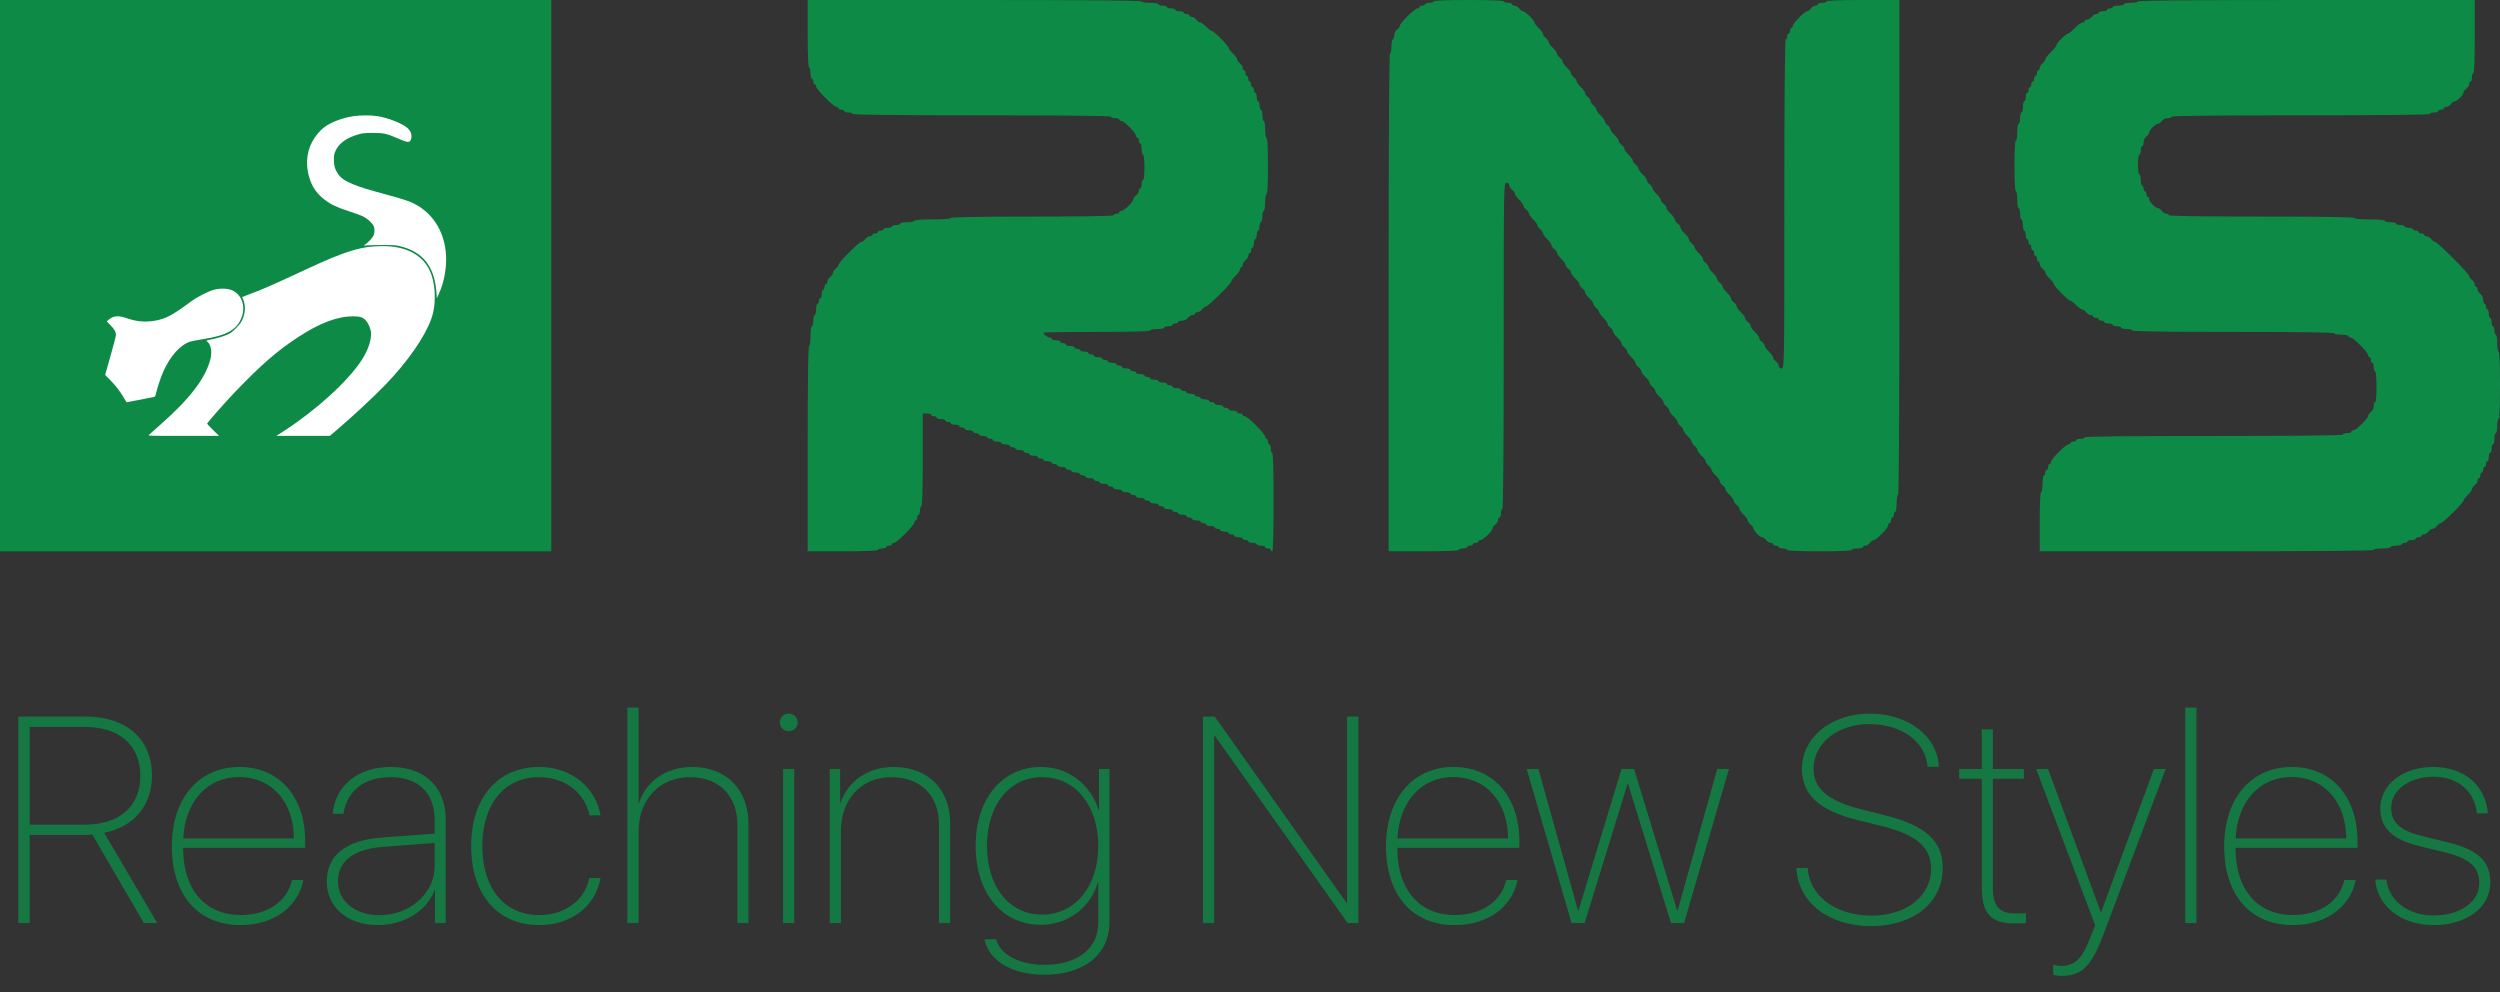
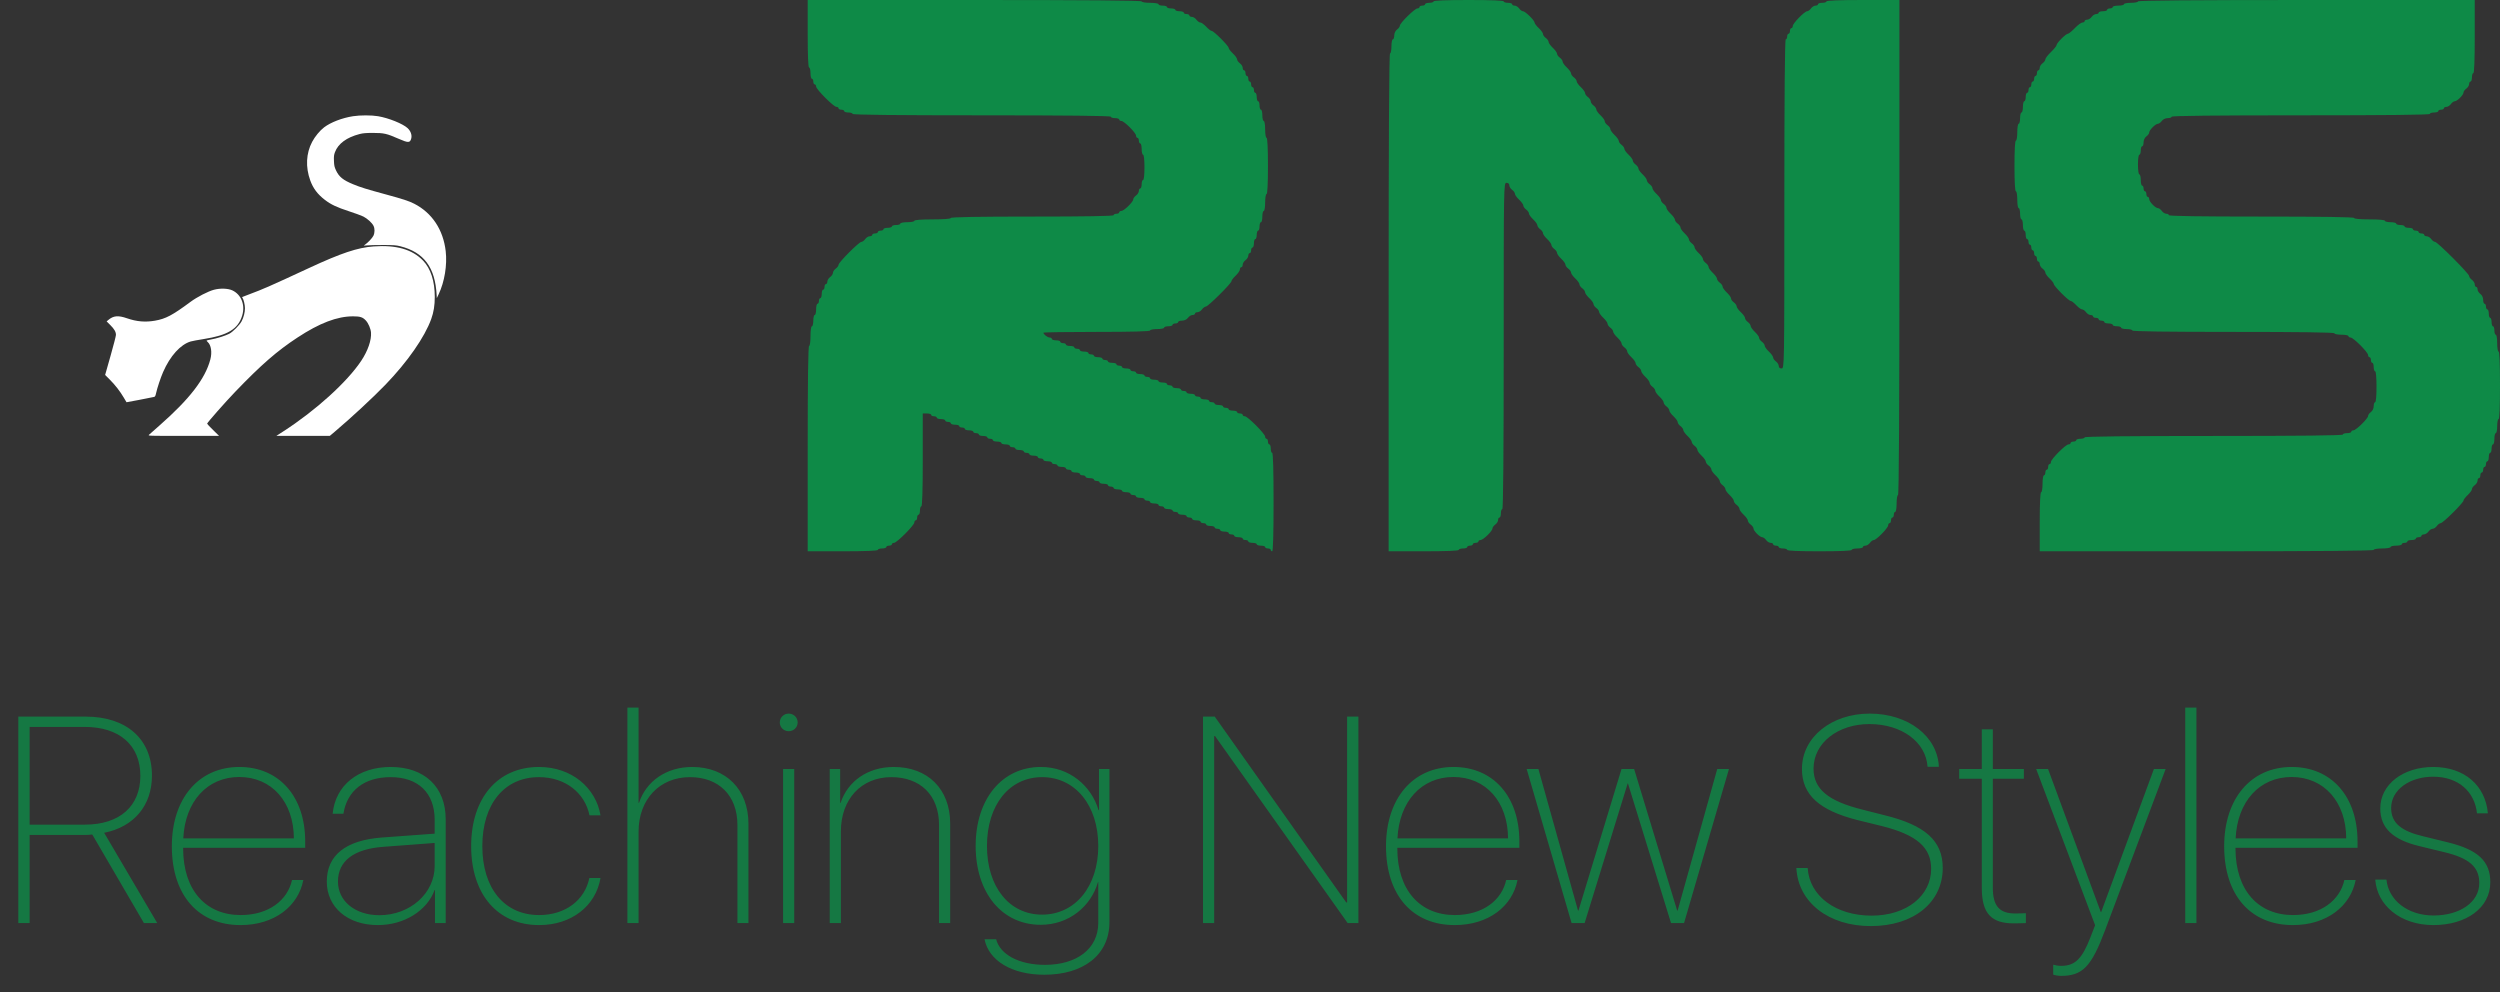
<svg xmlns="http://www.w3.org/2000/svg" width="975" height="387" viewBox="0 0 975 387" fill="none">
  <rect x="0" y="0" width="975" height="387" fill="#333333" stroke="none" />
  <path fill-rule="evenodd" clip-rule="evenodd" d="M315 13.163C315 21.573 315.198 26.326 315.547 26.326C315.848 26.326 316.095 27.314 316.095 28.52C316.095 29.727 316.341 30.714 316.642 30.714C316.943 30.714 317.189 31.208 317.189 31.811C317.189 32.414 317.435 32.908 317.736 32.908C318.037 32.908 318.284 33.283 318.284 33.741C318.284 34.826 325.127 41.684 326.209 41.684C326.666 41.684 327.04 41.931 327.04 42.232C327.04 42.534 327.532 42.781 328.134 42.781C328.736 42.781 329.229 43.027 329.229 43.329C329.229 43.631 329.968 43.877 330.871 43.877C331.774 43.877 332.512 44.124 332.512 44.426C332.512 44.788 349.66 44.974 382.861 44.974C416.062 44.974 433.209 45.161 433.209 45.523C433.209 45.825 433.948 46.071 434.851 46.071C435.754 46.071 436.493 46.318 436.493 46.62C436.493 46.922 436.869 47.168 437.328 47.168C438.414 47.168 443.06 51.824 443.06 52.913C443.06 53.373 443.306 53.75 443.607 53.75C443.908 53.75 444.154 54.244 444.154 54.847C444.154 55.45 444.4 55.944 444.701 55.944C445.002 55.944 445.249 56.931 445.249 58.138C445.249 59.344 445.495 60.332 445.796 60.332C446.121 60.332 446.343 62.343 446.343 65.268C446.343 68.193 446.121 70.204 445.796 70.204C445.495 70.204 445.249 70.945 445.249 71.85C445.249 72.754 445.002 73.495 444.701 73.495C444.4 73.495 444.154 73.934 444.154 74.471C444.154 75.008 443.662 75.802 443.06 76.237C442.458 76.672 441.965 77.352 441.965 77.748C441.965 78.748 438.356 82.27 437.331 82.27C436.87 82.27 436.493 82.517 436.493 82.819C436.493 83.121 436 83.367 435.398 83.367C434.796 83.367 434.303 83.614 434.303 83.916C434.303 84.275 423.358 84.464 402.562 84.464C381.766 84.464 370.821 84.653 370.821 85.013C370.821 85.35 368.085 85.561 363.706 85.561C359.328 85.561 356.592 85.772 356.592 86.11C356.592 86.411 355.361 86.658 353.856 86.658C352.351 86.658 351.119 86.905 351.119 87.207C351.119 87.508 350.381 87.755 349.478 87.755C348.575 87.755 347.836 88.002 347.836 88.304C347.836 88.605 347.097 88.852 346.194 88.852C345.291 88.852 344.552 89.099 344.552 89.4C344.552 89.702 344.06 89.949 343.458 89.949C342.856 89.949 342.363 90.196 342.363 90.497C342.363 90.799 341.871 91.046 341.269 91.046C340.667 91.046 340.174 91.293 340.174 91.594C340.174 91.896 339.736 92.143 339.201 92.143C338.665 92.143 337.872 92.636 337.438 93.24C337.004 93.843 336.33 94.337 335.94 94.337C335.016 94.337 327.04 102.33 327.04 103.256C327.04 103.648 326.547 104.323 325.945 104.758C325.343 105.193 324.851 105.933 324.851 106.403C324.851 106.873 324.358 107.614 323.756 108.048C323.154 108.483 322.662 109.278 322.662 109.815C322.662 110.351 322.415 110.791 322.114 110.791C321.813 110.791 321.567 111.284 321.567 111.888C321.567 112.491 321.321 112.985 321.02 112.985C320.719 112.985 320.473 113.725 320.473 114.63C320.473 115.535 320.226 116.276 319.925 116.276C319.624 116.276 319.378 116.769 319.378 117.372C319.378 117.976 319.132 118.469 318.831 118.469C318.53 118.469 318.284 119.457 318.284 120.663C318.284 121.87 318.037 122.857 317.736 122.857C317.435 122.857 317.189 123.844 317.189 125.051C317.189 126.258 316.943 127.245 316.642 127.245C316.329 127.245 316.095 128.89 316.095 131.084C316.095 133.278 315.86 134.923 315.547 134.923C315.187 134.923 315 148.635 315 174.962V215H328.682C337.438 215 342.363 214.803 342.363 214.452C342.363 214.15 343.102 213.903 344.005 213.903C344.908 213.903 345.647 213.656 345.647 213.355C345.647 213.053 346.139 212.806 346.741 212.806C347.343 212.806 347.836 212.559 347.836 212.258C347.836 211.956 348.21 211.709 348.667 211.709C349.749 211.709 356.592 204.851 356.592 203.767C356.592 203.308 356.838 202.934 357.139 202.934C357.44 202.934 357.687 202.44 357.687 201.837C357.687 201.233 357.933 200.74 358.234 200.74C358.535 200.74 358.781 199.999 358.781 199.094C358.781 198.189 359.027 197.449 359.328 197.449C359.682 197.449 359.876 191.05 359.876 179.349V161.25H361.517C362.42 161.25 363.159 161.497 363.159 161.798C363.159 162.1 363.652 162.347 364.254 162.347C364.856 162.347 365.348 162.594 365.348 162.895C365.348 163.197 366.087 163.444 366.99 163.444C367.893 163.444 368.632 163.691 368.632 163.992C368.632 164.294 369.124 164.541 369.726 164.541C370.328 164.541 370.821 164.788 370.821 165.089C370.821 165.391 371.56 165.638 372.463 165.638C373.366 165.638 374.104 165.885 374.104 166.186C374.104 166.488 374.597 166.735 375.199 166.735C375.801 166.735 376.294 166.981 376.294 167.283C376.294 167.585 377.032 167.832 377.935 167.832C378.838 167.832 379.577 168.078 379.577 168.38C379.577 168.682 380.07 168.929 380.672 168.929C381.274 168.929 381.766 169.175 381.766 169.477C381.766 169.779 382.505 170.026 383.408 170.026C384.311 170.026 385.05 170.272 385.05 170.574C385.05 170.876 385.542 171.122 386.144 171.122C386.746 171.122 387.239 171.369 387.239 171.671C387.239 171.973 387.978 172.219 388.881 172.219C389.784 172.219 390.522 172.466 390.522 172.768C390.522 173.07 391.261 173.316 392.164 173.316C393.067 173.316 393.806 173.563 393.806 173.865C393.806 174.166 394.299 174.413 394.9 174.413C395.502 174.413 395.995 174.66 395.995 174.962C395.995 175.263 396.734 175.51 397.637 175.51C398.54 175.51 399.279 175.757 399.279 176.059C399.279 176.36 399.771 176.607 400.373 176.607C400.975 176.607 401.468 176.854 401.468 177.156C401.468 177.457 402.206 177.704 403.109 177.704C404.012 177.704 404.751 177.951 404.751 178.253C404.751 178.554 405.244 178.801 405.846 178.801C406.448 178.801 406.94 179.048 406.94 179.349C406.94 179.651 407.679 179.898 408.582 179.898C409.485 179.898 410.224 180.145 410.224 180.446C410.224 180.748 410.716 180.995 411.318 180.995C411.92 180.995 412.413 181.242 412.413 181.543C412.413 181.845 413.152 182.092 414.055 182.092C414.958 182.092 415.697 182.339 415.697 182.64C415.697 182.942 416.189 183.189 416.791 183.189C417.393 183.189 417.886 183.436 417.886 183.737C417.886 184.039 418.624 184.286 419.527 184.286C420.43 184.286 421.169 184.533 421.169 184.834C421.169 185.136 421.662 185.383 422.264 185.383C422.866 185.383 423.358 185.629 423.358 185.931C423.358 186.233 424.097 186.48 425 186.48C425.903 186.48 426.642 186.726 426.642 187.028C426.642 187.33 427.134 187.577 427.736 187.577C428.338 187.577 428.831 187.823 428.831 188.125C428.831 188.427 429.57 188.673 430.473 188.673C431.376 188.673 432.114 188.92 432.114 189.222C432.114 189.524 432.607 189.77 433.209 189.77C433.811 189.77 434.303 190.017 434.303 190.319C434.303 190.621 435.042 190.867 435.945 190.867C436.848 190.867 437.587 191.114 437.587 191.416C437.587 191.717 438.326 191.964 439.229 191.964C440.132 191.964 440.871 192.211 440.871 192.513C440.871 192.814 441.363 193.061 441.965 193.061C442.567 193.061 443.06 193.308 443.06 193.61C443.06 193.911 443.799 194.158 444.701 194.158C445.604 194.158 446.343 194.405 446.343 194.707C446.343 195.008 446.836 195.255 447.438 195.255C448.04 195.255 448.532 195.502 448.532 195.804C448.532 196.105 449.271 196.352 450.174 196.352C451.077 196.352 451.816 196.599 451.816 196.901C451.816 197.202 452.308 197.449 452.91 197.449C453.512 197.449 454.005 197.696 454.005 197.997C454.005 198.299 454.744 198.546 455.647 198.546C456.55 198.546 457.289 198.793 457.289 199.094C457.289 199.396 457.781 199.643 458.383 199.643C458.985 199.643 459.478 199.89 459.478 200.191C459.478 200.493 460.216 200.74 461.119 200.74C462.022 200.74 462.761 200.987 462.761 201.288C462.761 201.59 463.254 201.837 463.856 201.837C464.458 201.837 464.95 202.084 464.95 202.385C464.95 202.687 465.689 202.934 466.592 202.934C467.495 202.934 468.234 203.18 468.234 203.482C468.234 203.784 468.726 204.031 469.328 204.031C469.93 204.031 470.423 204.277 470.423 204.579C470.423 204.881 471.162 205.128 472.065 205.128C472.968 205.128 473.706 205.374 473.706 205.676C473.706 205.978 474.199 206.224 474.801 206.224C475.403 206.224 475.896 206.471 475.896 206.773C475.896 207.075 476.634 207.321 477.537 207.321C478.44 207.321 479.179 207.568 479.179 207.87C479.179 208.172 479.672 208.418 480.274 208.418C480.876 208.418 481.368 208.665 481.368 208.967C481.368 209.268 482.107 209.515 483.01 209.515C483.913 209.515 484.652 209.762 484.652 210.064C484.652 210.365 485.144 210.612 485.746 210.612C486.348 210.612 486.841 210.859 486.841 211.161C486.841 211.462 487.58 211.709 488.483 211.709C489.386 211.709 490.124 211.956 490.124 212.258C490.124 212.559 490.863 212.806 491.766 212.806C492.669 212.806 493.408 213.053 493.408 213.355C493.408 213.656 493.9 213.903 494.502 213.903C495.104 213.903 495.597 214.15 495.597 214.452C495.597 214.753 495.843 215 496.144 215C496.499 215 496.692 208.236 496.692 195.804C496.692 183.371 496.499 176.607 496.144 176.607C495.843 176.607 495.597 175.867 495.597 174.962C495.597 174.057 495.351 173.316 495.05 173.316C494.749 173.316 494.502 172.823 494.502 172.219C494.502 171.616 494.256 171.122 493.955 171.122C493.654 171.122 493.408 170.748 493.408 170.289C493.408 169.205 486.565 162.347 485.483 162.347C485.026 162.347 484.652 162.1 484.652 161.798C484.652 161.497 484.159 161.25 483.557 161.25C482.955 161.25 482.463 161.003 482.463 160.702C482.463 160.4 481.724 160.153 480.821 160.153C479.918 160.153 479.179 159.906 479.179 159.605C479.179 159.303 478.687 159.056 478.085 159.056C477.483 159.056 476.99 158.809 476.99 158.508C476.99 158.206 476.251 157.959 475.348 157.959C474.445 157.959 473.706 157.712 473.706 157.411C473.706 157.109 473.214 156.862 472.612 156.862C472.01 156.862 471.517 156.615 471.517 156.314C471.517 156.012 470.779 155.765 469.876 155.765C468.973 155.765 468.234 155.518 468.234 155.217C468.234 154.915 467.741 154.668 467.139 154.668C466.537 154.668 466.045 154.422 466.045 154.12C466.045 153.818 465.306 153.571 464.403 153.571C463.5 153.571 462.761 153.325 462.761 153.023C462.761 152.721 462.269 152.474 461.667 152.474C461.065 152.474 460.572 152.228 460.572 151.926C460.572 151.624 459.833 151.378 458.93 151.378C458.027 151.378 457.289 151.131 457.289 150.829C457.289 150.527 456.796 150.281 456.194 150.281C455.592 150.281 455.1 150.034 455.1 149.732C455.1 149.43 454.361 149.184 453.458 149.184C452.555 149.184 451.816 148.937 451.816 148.635C451.816 148.334 451.077 148.087 450.174 148.087C449.271 148.087 448.532 147.84 448.532 147.538C448.532 147.237 448.04 146.99 447.438 146.99C446.836 146.99 446.343 146.743 446.343 146.441C446.343 146.14 445.604 145.893 444.701 145.893C443.799 145.893 443.06 145.646 443.06 145.344C443.06 145.043 442.567 144.796 441.965 144.796C441.363 144.796 440.871 144.549 440.871 144.247C440.871 143.946 440.132 143.699 439.229 143.699C438.326 143.699 437.587 143.452 437.587 143.151C437.587 142.849 437.095 142.602 436.493 142.602C435.891 142.602 435.398 142.355 435.398 142.054C435.398 141.752 434.659 141.505 433.756 141.505C432.853 141.505 432.114 141.258 432.114 140.957C432.114 140.655 431.622 140.408 431.02 140.408C430.418 140.408 429.925 140.161 429.925 139.86C429.925 139.558 429.187 139.311 428.284 139.311C427.381 139.311 426.642 139.064 426.642 138.763C426.642 138.461 426.149 138.214 425.547 138.214C424.945 138.214 424.453 137.967 424.453 137.666C424.453 137.364 423.714 137.117 422.811 137.117C421.908 137.117 421.169 136.871 421.169 136.569C421.169 136.267 420.677 136.02 420.075 136.02C419.473 136.02 418.98 135.774 418.98 135.472C418.98 135.17 418.241 134.923 417.338 134.923C416.435 134.923 415.697 134.677 415.697 134.375C415.697 134.073 415.204 133.827 414.602 133.827C414 133.827 413.507 133.58 413.507 133.278C413.507 132.976 412.769 132.73 411.866 132.73C410.963 132.73 410.224 132.483 410.224 132.181C410.224 131.879 409.837 131.633 409.364 131.633C408.534 131.633 406.94 130.396 406.94 129.752C406.94 129.58 416.299 129.439 427.736 129.439C441.236 129.439 448.532 129.246 448.532 128.89C448.532 128.589 449.764 128.342 451.269 128.342C452.774 128.342 454.005 128.095 454.005 127.793C454.005 127.492 454.744 127.245 455.647 127.245C456.55 127.245 457.289 126.998 457.289 126.696C457.289 126.395 457.781 126.148 458.383 126.148C458.985 126.148 459.478 125.901 459.478 125.599C459.478 125.298 460.162 125.051 460.998 125.051C461.892 125.051 462.845 124.598 463.308 123.954C463.742 123.351 464.535 122.857 465.071 122.857C465.606 122.857 466.045 122.61 466.045 122.309C466.045 122.007 466.483 121.76 467.018 121.76C467.554 121.76 468.347 121.267 468.781 120.663C469.215 120.06 469.889 119.566 470.278 119.566C471.141 119.566 480.274 110.504 480.274 109.647C480.274 109.312 481.012 108.345 481.915 107.5C482.818 106.655 483.557 105.568 483.557 105.086C483.557 104.604 483.803 104.209 484.104 104.209C484.405 104.209 484.652 103.77 484.652 103.233C484.652 102.697 485.144 101.902 485.746 101.467C486.348 101.032 486.841 100.237 486.841 99.7C486.841 99.164 487.087 98.725 487.388 98.725C487.689 98.725 487.935 98.231 487.935 97.627C487.935 97.024 488.182 96.531 488.483 96.531C488.784 96.531 489.03 95.79 489.03 94.885C489.03 93.98 489.276 93.24 489.577 93.24C489.878 93.24 490.124 92.499 490.124 91.594C490.124 90.689 490.371 89.949 490.672 89.949C490.973 89.949 491.219 89.209 491.219 88.304C491.219 87.399 491.465 86.658 491.766 86.658C492.067 86.658 492.313 85.671 492.313 84.464C492.313 83.258 492.56 82.27 492.861 82.27C493.165 82.27 493.408 80.808 493.408 78.98C493.408 77.151 493.651 75.689 493.955 75.689C494.302 75.689 494.502 71.667 494.502 64.719C494.502 57.772 494.302 53.75 493.955 53.75C493.651 53.75 493.408 52.287 493.408 50.459C493.408 48.631 493.165 47.168 492.861 47.168C492.56 47.168 492.313 46.181 492.313 44.974C492.313 43.768 492.067 42.781 491.766 42.781C491.465 42.781 491.219 42.04 491.219 41.135C491.219 40.23 490.973 39.49 490.672 39.49C490.371 39.49 490.124 38.749 490.124 37.844C490.124 36.939 489.878 36.199 489.577 36.199C489.276 36.199 489.03 35.705 489.03 35.102C489.03 34.499 488.784 34.005 488.483 34.005C488.182 34.005 487.935 33.511 487.935 32.908C487.935 32.305 487.689 31.811 487.388 31.811C487.087 31.811 486.841 31.318 486.841 30.714C486.841 30.111 486.595 29.617 486.294 29.617C485.993 29.617 485.746 29.124 485.746 28.52C485.746 27.917 485.5 27.424 485.199 27.424C484.898 27.424 484.652 26.984 484.652 26.448C484.652 25.911 484.159 25.116 483.557 24.681C482.955 24.246 482.463 23.55 482.463 23.134C482.463 22.719 481.724 21.687 480.821 20.842C479.918 19.997 479.179 19.028 479.179 18.69C479.179 17.889 473.369 12.066 472.57 12.066C472.233 12.066 471.266 11.326 470.423 10.421C469.58 9.516 468.55 8.776 468.135 8.776C467.721 8.776 467.026 8.282 466.592 7.679C466.158 7.075 465.365 6.582 464.829 6.582C464.294 6.582 463.856 6.335 463.856 6.033C463.856 5.731 463.363 5.485 462.761 5.485C462.159 5.485 461.667 5.238 461.667 4.936C461.667 4.635 460.928 4.388 460.025 4.388C459.122 4.388 458.383 4.141 458.383 3.839C458.383 3.538 457.644 3.291 456.741 3.291C455.838 3.291 455.1 3.044 455.1 2.742C455.1 2.441 454.361 2.194 453.458 2.194C452.555 2.194 451.816 1.947 451.816 1.645C451.816 1.34 450.356 1.097 448.532 1.097C446.708 1.097 445.249 0.853 445.249 0.548C445.249 0.186 423.176 0 380.124 0H315V13.163ZM559.08 0.548C559.08 0.85 558.341 1.097 557.438 1.097C556.535 1.097 555.796 1.344 555.796 1.645C555.796 1.947 555.303 2.194 554.701 2.194C554.1 2.194 553.607 2.441 553.607 2.742C553.607 3.044 553.232 3.291 552.774 3.291C551.76 3.291 545.945 9.015 545.945 10.014C545.945 10.406 545.453 11.083 544.851 11.518C544.208 11.982 543.756 12.938 543.756 13.833C543.756 14.671 543.51 15.357 543.209 15.357C542.908 15.357 542.662 16.591 542.662 18.099C542.662 19.608 542.415 20.842 542.114 20.842C541.752 20.842 541.567 53.567 541.567 117.921V215H555.249C564.005 215 568.93 214.803 568.93 214.452C568.93 214.15 569.669 213.903 570.572 213.903C571.475 213.903 572.214 213.656 572.214 213.355C572.214 213.053 572.706 212.806 573.308 212.806C573.91 212.806 574.403 212.559 574.403 212.258C574.403 211.956 574.896 211.709 575.498 211.709C576.1 211.709 576.592 211.462 576.592 211.161C576.592 210.859 576.97 210.612 577.431 210.612C578.455 210.612 582.065 207.089 582.065 206.09C582.065 205.694 582.557 205.014 583.159 204.579C583.761 204.144 584.254 203.349 584.254 202.812C584.254 202.276 584.5 201.837 584.801 201.837C585.102 201.837 585.348 201.096 585.348 200.191C585.348 199.286 585.595 198.546 585.896 198.546C586.257 198.546 586.443 176.973 586.443 134.923C586.443 71.667 586.449 71.301 587.537 71.301C588.222 71.301 588.632 71.667 588.632 72.277C588.632 72.814 589.124 73.608 589.726 74.043C590.328 74.478 590.821 75.174 590.821 75.59C590.821 76.005 591.56 77.037 592.463 77.883C593.366 78.728 594.104 79.76 594.104 80.175C594.104 80.591 594.597 81.287 595.199 81.722C595.801 82.157 596.294 82.853 596.294 83.269C596.294 83.684 597.032 84.716 597.935 85.561C598.838 86.406 599.577 87.439 599.577 87.854C599.577 88.27 600.07 88.966 600.672 89.4C601.274 89.835 601.766 90.531 601.766 90.947C601.766 91.362 602.505 92.395 603.408 93.24C604.311 94.085 605.05 95.117 605.05 95.532C605.05 95.948 605.542 96.644 606.144 97.079C606.746 97.514 607.239 98.21 607.239 98.626C607.239 99.041 607.978 100.073 608.881 100.918C609.784 101.764 610.522 102.796 610.522 103.211C610.522 103.627 611.015 104.323 611.617 104.758C612.219 105.193 612.711 105.889 612.711 106.304C612.711 106.72 613.45 107.752 614.353 108.597C615.256 109.442 615.995 110.474 615.995 110.89C615.995 111.305 616.488 112.001 617.09 112.436C617.692 112.871 618.184 113.567 618.184 113.983C618.184 114.398 618.923 115.43 619.826 116.276C620.729 117.121 621.468 118.153 621.468 118.568C621.468 118.984 621.96 119.68 622.562 120.115C623.164 120.55 623.657 121.246 623.657 121.661C623.657 122.077 624.396 123.109 625.299 123.954C626.201 124.799 626.94 125.831 626.94 126.247C626.94 126.662 627.433 127.358 628.035 127.793C628.637 128.228 629.129 128.924 629.129 129.34C629.129 129.755 629.868 130.787 630.771 131.633C631.674 132.478 632.413 133.51 632.413 133.925C632.413 134.341 632.905 135.037 633.507 135.472C634.109 135.907 634.602 136.603 634.602 137.019C634.602 137.434 635.341 138.466 636.244 139.311C637.147 140.156 637.886 141.189 637.886 141.604C637.886 142.02 638.378 142.716 638.98 143.151C639.582 143.585 640.075 144.281 640.075 144.697C640.075 145.112 640.813 146.145 641.716 146.99C642.619 147.835 643.358 148.867 643.358 149.282C643.358 149.698 643.851 150.394 644.453 150.829C645.055 151.264 645.547 151.96 645.547 152.376C645.547 152.791 646.286 153.823 647.189 154.668C648.092 155.514 648.831 156.546 648.831 156.961C648.831 157.377 649.323 158.073 649.925 158.508C650.527 158.943 651.02 159.639 651.02 160.054C651.02 160.47 651.759 161.502 652.662 162.347C653.565 163.192 654.303 164.224 654.303 164.64C654.303 165.055 654.796 165.751 655.398 166.186C656 166.621 656.493 167.317 656.493 167.733C656.493 168.148 657.231 169.18 658.134 170.026C659.037 170.871 659.776 171.903 659.776 172.318C659.776 172.734 660.269 173.43 660.871 173.865C661.473 174.3 661.965 174.996 661.965 175.411C661.965 175.827 662.704 176.859 663.607 177.704C664.51 178.549 665.249 179.581 665.249 179.997C665.249 180.412 665.741 181.108 666.343 181.543C666.945 181.978 667.438 182.674 667.438 183.09C667.438 183.505 668.177 184.537 669.08 185.383C669.983 186.228 670.721 187.26 670.721 187.675C670.721 188.091 671.214 188.787 671.816 189.222C672.418 189.657 672.91 190.353 672.91 190.769C672.91 191.184 673.649 192.216 674.552 193.061C675.455 193.906 676.194 194.939 676.194 195.354C676.194 195.77 676.687 196.466 677.289 196.901C677.891 197.335 678.383 198.031 678.383 198.447C678.383 198.862 679.122 199.895 680.025 200.74C680.928 201.585 681.667 202.617 681.667 203.032C681.667 203.448 682.159 204.144 682.761 204.579C683.363 205.014 683.856 205.697 683.856 206.096C683.856 207.038 686.328 209.515 687.267 209.515C687.666 209.515 688.347 210.009 688.781 210.612C689.215 211.216 690.008 211.709 690.544 211.709C691.079 211.709 691.517 211.956 691.517 212.258C691.517 212.559 692.01 212.806 692.612 212.806C693.214 212.806 693.706 213.053 693.706 213.355C693.706 213.656 694.445 213.903 695.348 213.903C696.251 213.903 696.99 214.15 696.99 214.452C696.99 214.801 701.55 215 709.577 215C717.604 215 722.164 214.801 722.164 214.452C722.164 214.15 723.149 213.903 724.353 213.903C725.557 213.903 726.542 213.656 726.542 213.355C726.542 213.053 726.981 212.806 727.516 212.806C728.052 212.806 728.845 212.312 729.279 211.709C729.713 211.106 730.389 210.612 730.782 210.612C731.779 210.612 736.393 205.888 736.393 204.868C736.393 204.407 736.639 204.031 736.94 204.031C737.241 204.031 737.488 203.537 737.488 202.934C737.488 202.33 737.734 201.837 738.035 201.837C738.336 201.837 738.582 201.343 738.582 200.74C738.582 200.136 738.828 199.643 739.129 199.643C739.434 199.643 739.677 198.18 739.677 196.352C739.677 194.524 739.92 193.061 740.224 193.061C740.587 193.061 740.771 160.519 740.771 96.531V0H726.542C717.421 0 712.313 0.197 712.313 0.548C712.313 0.85 711.575 1.097 710.672 1.097C709.769 1.097 709.03 1.344 709.03 1.645C709.03 1.947 708.591 2.194 708.056 2.194C707.521 2.194 706.728 2.688 706.294 3.291C705.86 3.894 705.183 4.388 704.79 4.388C703.794 4.388 699.179 9.112 699.179 10.132C699.179 10.593 698.933 10.969 698.632 10.969C698.331 10.969 698.085 11.463 698.085 12.066C698.085 12.67 697.838 13.163 697.537 13.163C697.236 13.163 696.99 13.657 696.99 14.26C696.99 14.864 696.744 15.357 696.443 15.357C696.081 15.357 695.896 37.113 695.896 79.528C695.896 143.333 695.89 143.699 694.801 143.699C694.116 143.699 693.706 143.333 693.706 142.723C693.706 142.186 693.214 141.392 692.612 140.957C692.01 140.522 691.517 139.826 691.517 139.41C691.517 138.995 690.779 137.963 689.876 137.117C688.973 136.272 688.234 135.24 688.234 134.825C688.234 134.409 687.741 133.713 687.139 133.278C686.537 132.843 686.045 132.147 686.045 131.731C686.045 131.316 685.306 130.284 684.403 129.439C683.5 128.594 682.761 127.561 682.761 127.146C682.761 126.73 682.269 126.034 681.667 125.599C681.065 125.165 680.572 124.469 680.572 124.053C680.572 123.638 679.833 122.605 678.93 121.76C678.027 120.915 677.289 119.883 677.289 119.468C677.289 119.052 676.796 118.356 676.194 117.921C675.592 117.486 675.1 116.79 675.1 116.374C675.1 115.959 674.361 114.927 673.458 114.082C672.555 113.236 671.816 112.204 671.816 111.789C671.816 111.373 671.323 110.677 670.721 110.242C670.119 109.807 669.627 109.111 669.627 108.696C669.627 108.28 668.888 107.248 667.985 106.403C667.082 105.558 666.343 104.526 666.343 104.11C666.343 103.695 665.851 102.999 665.249 102.564C664.647 102.129 664.154 101.433 664.154 101.017C664.154 100.602 663.415 99.57 662.512 98.725C661.609 97.879 660.871 96.847 660.871 96.432C660.871 96.016 660.378 95.32 659.776 94.885C659.174 94.45 658.682 93.754 658.682 93.338C658.682 92.923 657.943 91.891 657.04 91.046C656.137 90.201 655.398 89.168 655.398 88.753C655.398 88.338 654.905 87.642 654.303 87.207C653.701 86.772 653.209 86.076 653.209 85.66C653.209 85.245 652.47 84.213 651.567 83.367C650.664 82.522 649.925 81.49 649.925 81.075C649.925 80.659 649.433 79.963 648.831 79.528C648.229 79.093 647.736 78.397 647.736 77.981C647.736 77.566 646.998 76.534 646.095 75.689C645.192 74.844 644.453 73.811 644.453 73.396C644.453 72.98 643.96 72.284 643.358 71.85C642.756 71.415 642.264 70.719 642.264 70.303C642.264 69.888 641.525 68.855 640.622 68.01C639.719 67.165 638.98 66.133 638.98 65.718C638.98 65.302 638.488 64.606 637.886 64.171C637.284 63.736 636.791 63.04 636.791 62.624C636.791 62.209 636.052 61.177 635.149 60.332C634.246 59.486 633.507 58.454 633.507 58.039C633.507 57.623 633.015 56.927 632.413 56.492C631.811 56.057 631.318 55.361 631.318 54.946C631.318 54.531 630.58 53.498 629.677 52.653C628.774 51.808 628.035 50.776 628.035 50.361C628.035 49.945 627.542 49.249 626.94 48.814C626.338 48.379 625.846 47.683 625.846 47.267C625.846 46.852 625.107 45.82 624.204 44.974C623.301 44.129 622.562 43.097 622.562 42.682C622.562 42.266 622.07 41.57 621.468 41.135C620.866 40.7 620.373 39.96 620.373 39.49C620.373 39.02 619.881 38.279 619.279 37.844C618.677 37.409 618.184 36.713 618.184 36.298C618.184 35.883 617.445 34.85 616.542 34.005C615.639 33.16 614.9 32.128 614.9 31.712C614.9 31.297 614.408 30.601 613.806 30.166C613.204 29.731 612.711 29.035 612.711 28.619C612.711 28.204 611.973 27.172 611.07 26.326C610.167 25.481 609.428 24.449 609.428 24.034C609.428 23.618 608.935 22.922 608.333 22.487C607.731 22.052 607.239 21.356 607.239 20.941C607.239 20.525 606.5 19.493 605.597 18.648C604.694 17.803 603.955 16.771 603.955 16.355C603.955 15.94 603.463 15.244 602.861 14.809C602.259 14.374 601.766 13.678 601.766 13.262C601.766 12.847 601.027 11.815 600.124 10.969C599.221 10.124 598.483 9.153 598.483 8.811C598.483 7.95 594.849 4.388 593.97 4.388C593.575 4.388 592.897 3.894 592.463 3.291C592.029 2.688 591.236 2.194 590.7 2.194C590.165 2.194 589.726 1.947 589.726 1.645C589.726 1.344 588.988 1.097 588.085 1.097C587.182 1.097 586.443 0.85 586.443 0.548C586.443 0.197 581.517 0 572.761 0C564.005 0 559.08 0.197 559.08 0.548ZM833.806 0.548C833.806 0.85 832.575 1.097 831.07 1.097C829.565 1.097 828.333 1.344 828.333 1.645C828.333 1.947 827.348 2.194 826.144 2.194C824.94 2.194 823.955 2.441 823.955 2.742C823.955 3.044 823.463 3.291 822.861 3.291C822.259 3.291 821.766 3.538 821.766 3.839C821.766 4.141 821.027 4.388 820.124 4.388C819.221 4.388 818.483 4.635 818.483 4.936C818.483 5.238 818.044 5.485 817.509 5.485C816.973 5.485 816.18 5.978 815.746 6.582C815.312 7.185 814.519 7.679 813.984 7.679C813.448 7.679 813.01 7.925 813.01 8.227C813.01 8.529 812.621 8.776 812.146 8.776C811.671 8.776 810.336 9.763 809.179 10.969C808.022 12.176 806.802 13.163 806.467 13.163C805.676 13.163 802.065 16.783 802.065 17.576C802.065 17.911 801.08 19.134 799.876 20.293C798.672 21.453 797.687 22.736 797.687 23.146C797.687 23.556 797.194 24.246 796.592 24.681C795.99 25.116 795.498 25.911 795.498 26.448C795.498 26.984 795.251 27.424 794.95 27.424C794.649 27.424 794.403 27.917 794.403 28.52C794.403 29.124 794.157 29.617 793.856 29.617C793.555 29.617 793.308 30.111 793.308 30.714C793.308 31.318 793.062 31.811 792.761 31.811C792.46 31.811 792.214 32.305 792.214 32.908C792.214 33.511 791.968 34.005 791.667 34.005C791.366 34.005 791.119 34.499 791.119 35.102C791.119 35.705 790.873 36.199 790.572 36.199C790.271 36.199 790.025 36.939 790.025 37.844C790.025 38.749 789.779 39.49 789.478 39.49C789.177 39.49 788.93 40.477 788.93 41.684C788.93 42.89 788.684 43.877 788.383 43.877C788.082 43.877 787.836 44.865 787.836 46.071C787.836 47.278 787.59 48.265 787.289 48.265C786.984 48.265 786.741 49.728 786.741 51.556C786.741 53.384 786.498 54.847 786.194 54.847C785.849 54.847 785.647 58.504 785.647 64.719C785.647 70.935 785.849 74.592 786.194 74.592C786.498 74.592 786.741 76.055 786.741 77.883C786.741 79.711 786.984 81.174 787.289 81.174C787.59 81.174 787.836 82.161 787.836 83.367C787.836 84.574 788.082 85.561 788.383 85.561C788.684 85.561 788.93 86.549 788.93 87.755C788.93 88.962 789.177 89.949 789.478 89.949C789.779 89.949 790.025 90.689 790.025 91.594C790.025 92.499 790.271 93.24 790.572 93.24C790.873 93.24 791.119 93.733 791.119 94.337C791.119 94.94 791.366 95.434 791.667 95.434C791.968 95.434 792.214 95.927 792.214 96.531C792.214 97.134 792.46 97.627 792.761 97.627C793.062 97.627 793.308 98.121 793.308 98.725C793.308 99.328 793.555 99.821 793.856 99.821C794.157 99.821 794.403 100.315 794.403 100.918C794.403 101.522 794.649 102.015 794.95 102.015C795.251 102.015 795.498 102.455 795.498 102.991C795.498 103.528 795.99 104.323 796.592 104.758C797.194 105.193 797.687 105.889 797.687 106.304C797.687 106.72 798.425 107.752 799.328 108.597C800.231 109.442 800.97 110.411 800.97 110.749C800.97 111.549 806.78 117.372 807.579 117.372C807.917 117.372 808.883 118.113 809.726 119.018C810.57 119.923 811.6 120.663 812.014 120.663C812.429 120.663 813.123 121.157 813.557 121.76C813.991 122.364 814.784 122.857 815.32 122.857C815.855 122.857 816.294 123.104 816.294 123.406C816.294 123.707 816.786 123.954 817.388 123.954C817.99 123.954 818.483 124.201 818.483 124.503C818.483 124.804 818.975 125.051 819.577 125.051C820.179 125.051 820.672 125.298 820.672 125.599C820.672 125.901 821.41 126.148 822.313 126.148C823.216 126.148 823.955 126.395 823.955 126.696C823.955 126.998 824.694 127.245 825.597 127.245C826.5 127.245 827.239 127.492 827.239 127.793C827.239 128.095 828.224 128.342 829.428 128.342C830.632 128.342 831.617 128.589 831.617 128.89C831.617 129.251 845.116 129.439 871.02 129.439C896.924 129.439 910.423 129.627 910.423 129.987C910.423 130.289 911.654 130.536 913.159 130.536C914.664 130.536 915.896 130.783 915.896 131.084C915.896 131.386 916.27 131.633 916.728 131.633C917.812 131.633 923.557 137.39 923.557 138.476C923.557 138.936 923.803 139.311 924.104 139.311C924.405 139.311 924.652 139.805 924.652 140.408C924.652 141.011 924.898 141.505 925.199 141.505C925.5 141.505 925.746 142.246 925.746 143.151C925.746 144.055 925.993 144.796 926.294 144.796C926.625 144.796 926.841 147.172 926.841 150.829C926.841 154.486 926.625 156.862 926.294 156.862C925.993 156.862 925.746 157.548 925.746 158.386C925.746 159.282 925.294 160.237 924.652 160.702C924.05 161.136 923.557 161.814 923.557 162.208C923.557 163.207 918.844 167.832 917.825 167.832C917.366 167.832 916.99 168.078 916.99 168.38C916.99 168.682 916.251 168.929 915.348 168.929C914.445 168.929 913.706 169.175 913.706 169.477C913.706 169.838 896.559 170.026 863.358 170.026C830.157 170.026 813.01 170.213 813.01 170.574C813.01 170.876 812.271 171.122 811.368 171.122C810.465 171.122 809.726 171.369 809.726 171.671C809.726 171.973 809.234 172.219 808.632 172.219C808.03 172.219 807.537 172.466 807.537 172.768C807.537 173.07 807.162 173.316 806.704 173.316C805.621 173.316 799.876 179.074 799.876 180.16C799.876 180.619 799.629 180.995 799.328 180.995C799.027 180.995 798.781 181.489 798.781 182.092C798.781 182.695 798.535 183.189 798.234 183.189C797.933 183.189 797.687 183.682 797.687 184.286C797.687 184.889 797.44 185.383 797.139 185.383C796.835 185.383 796.592 186.845 796.592 188.673C796.592 190.502 796.349 191.964 796.045 191.964C795.697 191.964 795.498 196.169 795.498 203.482V215H860.622C903.673 215 925.746 214.814 925.746 214.452C925.746 214.147 927.206 213.903 929.03 213.903C930.854 213.903 932.313 213.66 932.313 213.355C932.313 213.053 933.299 212.806 934.502 212.806C935.706 212.806 936.692 212.559 936.692 212.258C936.692 211.956 937.184 211.709 937.786 211.709C938.388 211.709 938.881 211.462 938.881 211.161C938.881 210.859 939.619 210.612 940.522 210.612C941.425 210.612 942.164 210.365 942.164 210.064C942.164 209.762 942.657 209.515 943.259 209.515C943.861 209.515 944.353 209.268 944.353 208.967C944.353 208.665 944.792 208.418 945.327 208.418C945.863 208.418 946.656 207.925 947.09 207.321C947.524 206.718 948.262 206.224 948.731 206.224C949.2 206.224 949.939 205.731 950.373 205.128C950.807 204.524 951.481 204.031 951.871 204.031C952.736 204.031 960.771 196.067 960.771 195.21C960.771 194.873 961.51 193.906 962.413 193.061C963.316 192.216 964.055 191.184 964.055 190.769C964.055 190.353 964.547 189.657 965.149 189.222C965.751 188.787 966.244 187.992 966.244 187.455C966.244 186.919 966.49 186.48 966.791 186.48C967.092 186.48 967.338 185.986 967.338 185.383C967.338 184.779 967.585 184.286 967.886 184.286C968.187 184.286 968.433 183.792 968.433 183.189C968.433 182.585 968.679 182.092 968.98 182.092C969.281 182.092 969.527 181.598 969.527 180.995C969.527 180.392 969.774 179.898 970.075 179.898C970.376 179.898 970.622 179.158 970.622 178.253C970.622 177.348 970.868 176.607 971.169 176.607C971.47 176.607 971.716 175.867 971.716 174.962C971.716 174.057 971.963 173.316 972.264 173.316C972.565 173.316 972.811 172.329 972.811 171.122C972.811 169.916 973.057 168.929 973.358 168.929C973.659 168.929 973.905 167.695 973.905 166.186C973.905 164.678 974.152 163.444 974.453 163.444C974.802 163.444 975 158.69 975 150.281C975 141.871 974.802 137.117 974.453 137.117C974.148 137.117 973.905 135.655 973.905 133.827C973.905 131.998 973.662 130.536 973.358 130.536C973.057 130.536 972.811 129.795 972.811 128.89C972.811 127.985 972.565 127.245 972.264 127.245C971.963 127.245 971.716 126.504 971.716 125.599C971.716 124.695 971.47 123.954 971.169 123.954C970.868 123.954 970.622 123.214 970.622 122.309C970.622 121.404 970.376 120.663 970.075 120.663C969.774 120.663 969.527 120.17 969.527 119.566C969.527 118.963 969.281 118.469 968.98 118.469C968.679 118.469 968.433 117.783 968.433 116.945C968.433 116.05 967.981 115.095 967.338 114.63C966.736 114.195 966.244 113.4 966.244 112.863C966.244 112.327 965.998 111.888 965.697 111.888C965.396 111.888 965.149 111.448 965.149 110.912C965.149 110.375 964.657 109.58 964.055 109.145C963.453 108.71 962.96 108.036 962.96 107.648C962.96 106.724 950.6 94.337 949.679 94.337C949.291 94.337 948.618 93.843 948.184 93.24C947.75 92.636 946.957 92.143 946.421 92.143C945.886 92.143 945.448 91.896 945.448 91.594C945.448 91.293 944.955 91.046 944.353 91.046C943.751 91.046 943.259 90.799 943.259 90.497C943.259 90.196 942.766 89.949 942.164 89.949C941.562 89.949 941.07 89.702 941.07 89.4C941.07 89.099 940.331 88.852 939.428 88.852C938.525 88.852 937.786 88.605 937.786 88.304C937.786 88.002 937.047 87.755 936.144 87.755C935.241 87.755 934.502 87.508 934.502 87.207C934.502 86.905 933.517 86.658 932.313 86.658C931.109 86.658 930.124 86.411 930.124 86.11C930.124 85.777 927.753 85.561 924.104 85.561C920.456 85.561 918.085 85.345 918.085 85.013C918.085 84.652 905.68 84.464 881.965 84.464C858.251 84.464 845.846 84.276 845.846 83.916C845.846 83.614 845.407 83.367 844.872 83.367C844.336 83.367 843.543 82.874 843.109 82.27C842.675 81.667 841.994 81.174 841.596 81.174C840.597 81.174 838.184 78.67 838.184 77.633C838.184 77.167 837.938 76.786 837.637 76.786C837.336 76.786 837.09 76.292 837.09 75.689C837.09 75.085 836.843 74.592 836.542 74.592C836.241 74.592 835.995 74.098 835.995 73.495C835.995 72.892 835.749 72.398 835.448 72.398C835.147 72.398 834.9 71.411 834.9 70.204C834.9 68.997 834.654 68.01 834.353 68.01C834.041 68.01 833.806 66.365 833.806 64.171C833.806 61.977 834.041 60.332 834.353 60.332C834.654 60.332 834.9 59.591 834.9 58.686C834.9 57.781 835.147 57.041 835.448 57.041C835.749 57.041 835.995 56.355 835.995 55.517C835.995 54.621 836.447 53.666 837.09 53.202C837.692 52.767 838.184 52.084 838.184 51.684C838.184 50.743 840.656 48.265 841.596 48.265C841.994 48.265 842.675 47.772 843.109 47.168C843.573 46.525 844.526 46.071 845.419 46.071C846.256 46.071 846.94 45.825 846.94 45.523C846.94 45.161 864.088 44.974 897.289 44.974C930.489 44.974 947.637 44.788 947.637 44.426C947.637 44.124 948.376 43.877 949.279 43.877C950.182 43.877 950.92 43.631 950.92 43.329C950.92 43.027 951.413 42.781 952.015 42.781C952.617 42.781 953.109 42.534 953.109 42.232C953.109 41.931 953.548 41.684 954.083 41.684C954.619 41.684 955.412 41.19 955.846 40.587C956.28 39.983 956.961 39.49 957.359 39.49C958.299 39.49 960.771 37.012 960.771 36.071C960.771 35.671 961.264 34.989 961.866 34.554C962.468 34.119 962.96 33.324 962.96 32.787C962.96 32.251 963.206 31.811 963.507 31.811C963.808 31.811 964.055 31.071 964.055 30.166C964.055 29.261 964.301 28.52 964.602 28.52C964.953 28.52 965.149 23.401 965.149 14.26V0H899.478C856.062 0 833.806 0.186 833.806 0.548Z" fill="#0E8A47" />
-   <rect width="215" height="215" fill="#0E8A47" />
  <path fill-rule="evenodd" clip-rule="evenodd" d="M137.692 45.324C133.437 45.986 128.975 47.702 126.398 49.667C124.739 50.933 122.833 53.242 121.739 55.314C119.367 59.805 119.105 65.146 121.002 70.38C122.111 73.443 123.847 75.754 126.672 77.928C129.049 79.758 131.334 80.839 136.117 82.397C138.459 83.159 140.967 84.081 141.689 84.443C143.251 85.228 145.059 86.868 145.652 88.039C146.211 89.142 146.199 90.757 145.623 91.956C145.19 92.857 143.48 94.657 142.276 95.479C141.732 95.851 141.755 95.857 143.171 95.702C143.97 95.615 146.788 95.548 149.433 95.553C153.58 95.561 154.502 95.628 156.142 96.043C165.338 98.37 169.74 104.31 170.298 115.143L170.356 116.27L171.076 114.755C173.381 109.902 174.45 103.358 173.823 97.934C172.855 89.565 168.467 82.973 161.509 79.434C159.46 78.392 157.103 77.621 150.439 75.812C142.933 73.775 140.682 73.076 137.754 71.874C133.783 70.243 132.22 68.973 131.024 66.404C130.43 65.129 130.313 64.586 130.242 62.765C130.172 60.991 130.239 60.407 130.634 59.351C131.881 56.017 135.211 53.568 140.263 52.271C141.57 51.935 142.731 51.84 145.519 51.84C149.72 51.839 150.835 52.094 155.414 54.101C159.25 55.783 159.912 55.768 160.388 53.99C160.737 52.682 160.175 51.098 158.961 49.971C157.114 48.255 151.583 46.025 147.436 45.324C144.88 44.892 140.471 44.892 137.692 45.324ZM145.743 96.102C139.455 96.561 133.098 98.687 120.467 104.552C105.671 111.423 102.423 112.854 97.437 114.695C95.838 115.285 94.49 115.803 94.442 115.845C94.394 115.887 94.459 116.05 94.587 116.208C95.016 116.737 95.536 118.93 95.536 120.206C95.536 121.793 95.029 123.783 94.247 125.264C93.448 126.776 90.787 129.467 89.386 130.179C87.843 130.963 84.365 132.051 82.286 132.4C81.333 132.56 80.553 132.757 80.553 132.837C80.553 132.918 80.769 133.177 81.032 133.413C82.346 134.588 82.764 137.392 82.038 140.163C80.072 147.671 73.98 155.589 62.215 165.928C60.185 167.711 58.326 169.357 58.084 169.585C57.655 169.988 58.032 170 71.544 170H85.445L83.111 167.712C81.827 166.454 80.776 165.343 80.776 165.244C80.776 164.864 87.836 156.851 91.82 152.708C101.905 142.223 108.036 136.884 116.001 131.652C124.645 125.973 131.505 123.359 137.727 123.371C140.483 123.377 141.45 123.691 142.655 124.972C143.657 126.037 144.582 128.186 144.693 129.706C144.908 132.644 143.473 136.804 140.911 140.667C135.39 148.993 123.112 160.114 110.402 168.3L107.763 170H118.191H128.619L130.584 168.34C136.97 162.941 145.53 155.004 150.327 150.032C158.935 141.11 165.64 131.485 168.185 124.4C169.14 121.742 169.56 119.122 169.56 115.819C169.56 109.636 167.989 104.759 164.995 101.64C160.795 97.267 154.517 95.461 145.743 96.102ZM83.46 112.999C81.173 113.601 76.862 115.826 74.291 117.732C67.239 122.96 64.669 124.322 60.452 125.064C56.696 125.725 53.31 125.439 49.572 124.144C46.061 122.927 44.258 123.089 42.227 124.801L41.585 125.343L43.022 126.776C44.589 128.338 45.218 129.438 45.218 130.612C45.218 131.029 44.269 134.712 43.109 138.798L41 146.226L42.803 148.032C44.911 150.142 46.849 152.637 48.276 155.08C48.836 156.038 49.314 156.844 49.339 156.873C49.376 156.916 58.551 155.146 60.109 154.796C60.471 154.714 60.64 154.398 60.859 153.39C61.305 151.342 62.637 147.323 63.606 145.106C66.361 138.798 70.404 134.327 74.403 133.165C75.018 132.987 77.226 132.576 79.309 132.251C88.849 130.768 92.862 128.334 94.455 123.065C95.697 118.958 94.115 114.897 90.636 113.257C88.948 112.462 85.915 112.353 83.46 112.999Z" fill="white" />
  <path opacity="0.8" d="M11.551 283.497V321.609H33.146C46.65 321.609 54.741 314.41 54.741 302.581C54.741 290.583 46.538 283.497 33.034 283.497H11.551ZM11.551 325.627V360H7.143V279.479H33.425C49.384 279.479 59.261 288.296 59.261 302.469C59.261 314.076 52.342 322.446 40.623 324.789L61.325 360H56.136L35.992 325.459C35.266 325.571 33.983 325.627 33.146 325.627H11.551ZM93.299 303.027C80.8 303.027 72.151 312.625 71.481 326.966H114.616C114.56 312.736 105.966 303.027 93.299 303.027ZM113.89 343.204H118.298C116.345 353.36 107.082 360.781 93.802 360.781C77.508 360.781 67.017 349.342 67.017 330.035C67.017 311.397 77.508 299.121 93.355 299.121C108.868 299.121 119.024 310.672 119.024 328.138V330.649H71.425V330.872C71.425 347.277 80.354 356.875 93.858 356.875C104.85 356.875 112.16 351.072 113.89 343.204ZM147.929 356.931C159.926 356.931 169.524 348.393 169.524 337.735V328.751L149.491 330.258C137.996 331.095 131.802 335.782 131.802 343.818C131.802 351.462 138.554 356.931 147.929 356.931ZM147.371 360.781C135.597 360.781 127.45 353.862 127.45 343.818C127.45 333.55 134.816 327.691 148.933 326.631L169.524 325.124V319.767C169.524 309.277 163.162 303.083 152.337 303.083C142.125 303.083 135.374 308.272 133.923 317.368H129.738C130.798 306.264 139.726 299.121 152.393 299.121C165.562 299.121 173.82 306.933 173.82 319.488V360H169.635V347.054H169.524C166.566 355.201 157.582 360.781 147.371 360.781ZM234.197 317.982H229.901C228.171 309.388 220.638 303.083 210.203 303.083C196.699 303.083 188.106 313.573 188.106 329.979C188.106 346.44 196.699 356.875 210.259 356.875C220.526 356.875 228.059 351.072 229.845 342.423H234.197C232.356 353.248 222.981 360.781 210.259 360.781C194.132 360.781 183.753 348.896 183.753 329.979C183.753 311.174 194.132 299.121 210.203 299.121C223.093 299.121 232.412 307.38 234.197 317.982ZM244.688 360V275.964H249.04V313.127H249.208C251.998 304.701 259.81 299.121 269.966 299.121C283.135 299.121 291.896 307.882 291.896 321.274V360H287.599V321.776C287.599 310.17 280.289 303.083 269.073 303.083C257.243 303.083 249.04 311.788 249.04 324.343V360H244.688ZM305.4 360V299.902H309.752V360H305.4ZM307.576 285.171C305.679 285.171 304.116 283.664 304.116 281.767C304.116 279.814 305.679 278.307 307.576 278.307C309.529 278.307 311.091 279.814 311.091 281.767C311.091 283.664 309.529 285.171 307.576 285.171ZM323.591 360V299.902H327.664V313.127H327.832C330.622 304.701 338.378 299.121 348.59 299.121C361.814 299.121 370.575 307.714 370.575 321.218V360H366.223V321.72C366.223 310.058 358.857 303.083 347.641 303.083C335.867 303.083 327.943 311.732 327.943 324.231V360H323.591ZM406.4 356.708C419.345 356.708 428.329 345.715 428.329 329.923C428.329 314.076 419.345 303.083 406.4 303.083C393.621 303.083 384.916 313.964 384.916 329.923C384.916 345.882 393.621 356.708 406.4 356.708ZM407.292 380.144C394.514 380.144 385.586 374.564 383.968 366.306H388.487C389.994 372.165 397.248 376.294 407.571 376.294C419.848 376.294 428.329 370.1 428.329 359.888V343.985H428.218C425.539 353.415 416.946 360.67 405.897 360.67C390.775 360.67 380.508 348.226 380.508 329.923C380.508 311.565 390.831 299.121 405.953 299.121C417.002 299.121 425.595 306.375 428.441 315.973H428.608V299.902H432.682V359.609C432.682 372.611 422.303 380.144 407.292 380.144ZM473.528 360H469.176V279.479H473.752L525.033 351.965H525.368V279.479H529.776V360H525.591L473.863 287.068H473.528V360ZM566.828 303.027C554.328 303.027 545.679 312.625 545.01 326.966H588.144C588.088 312.736 579.495 303.027 566.828 303.027ZM587.418 343.204H591.827C589.874 353.36 580.611 360.781 567.33 360.781C551.036 360.781 540.545 349.342 540.545 330.035C540.545 311.397 551.036 299.121 566.884 299.121C582.396 299.121 592.552 310.672 592.552 328.138V330.649H544.954V330.872C544.954 347.277 553.882 356.875 567.386 356.875C578.379 356.875 585.689 351.072 587.418 343.204ZM674.301 299.902L656.779 360H651.701L634.905 305.538H634.794L617.997 360H612.92L595.398 299.902H599.974L615.431 355.145H615.598L632.394 299.902H637.305L654.101 355.145H654.268L669.725 299.902H674.301ZM700.583 338.517H704.991C705.661 349.454 715.928 357.098 729.935 357.098C743.606 357.098 753.148 349.342 753.148 338.851C753.148 330.425 747.456 325.571 733.952 322.167L724.41 319.823C709.511 316.029 702.759 310.002 702.759 299.902C702.759 287.347 714.478 278.307 729.153 278.307C744.331 278.307 755.659 287.235 756.161 299.065H751.753C751.139 289.412 741.709 282.381 729.042 282.381C716.933 282.381 707.279 289.635 707.279 299.791C707.279 307.826 713.194 312.457 726.14 315.694L735.124 317.982C750.693 321.832 757.668 327.803 757.668 338.517C757.668 351.853 746.452 361.172 729.6 361.172C713.083 361.172 701.253 351.853 700.583 338.517ZM772.901 284.445H777.198V299.902H789.307V303.697H777.198V346.217C777.198 353.415 779.877 356.261 785.903 356.261C786.238 356.261 789.865 356.206 790.088 356.15V360C789.753 360.056 786.015 360.112 785.345 360.112C776.64 360.112 772.901 356.261 772.901 346.329V303.697H764.085V299.902H772.901V284.445ZM803.759 380.591C802.643 380.591 801.304 380.312 800.746 380.088V376.238C801.416 376.461 802.811 376.685 803.927 376.685C809.284 376.685 812.074 373.839 815.254 365.58L817.096 360.837L794.106 299.902H798.737L819.328 355.759H819.44L840.03 299.902H844.606L821.002 362.734C815.645 377.019 812.241 380.591 803.759 380.591ZM852.251 360V275.964H856.603V360H852.251ZM893.711 303.027C881.211 303.027 872.562 312.625 871.893 326.966H915.027C914.971 312.736 906.378 303.027 893.711 303.027ZM914.301 343.204H918.71C916.757 353.36 907.494 360.781 894.213 360.781C877.919 360.781 867.428 349.342 867.428 330.035C867.428 311.397 877.919 299.121 893.767 299.121C909.279 299.121 919.435 310.672 919.435 328.138V330.649H871.837V330.872C871.837 347.277 880.765 356.875 894.269 356.875C905.262 356.875 912.572 351.072 914.301 343.204ZM928.308 315.303C928.308 305.761 937.403 299.121 948.954 299.121C961.063 299.121 969.321 306.264 970.27 317.201H966.029C965.136 308.83 958.887 302.915 948.898 302.915C939.97 302.915 932.548 307.882 932.548 315.136C932.548 321.051 936.622 324.176 945.159 326.185L954.478 328.472C966.42 331.374 971.219 335.838 971.219 344.097C971.219 354.029 961.9 360.781 949.01 360.781C936.064 360.781 927.024 352.969 926.354 343.036H930.707C931.488 350.96 938.854 357.043 949.121 357.043C959.11 357.043 966.922 352.02 966.922 344.376C966.922 338.126 963.016 334.666 953.195 332.323L943.541 329.979C933.385 327.524 928.308 323.06 928.308 315.303Z" fill="#0E8A47" />
</svg>